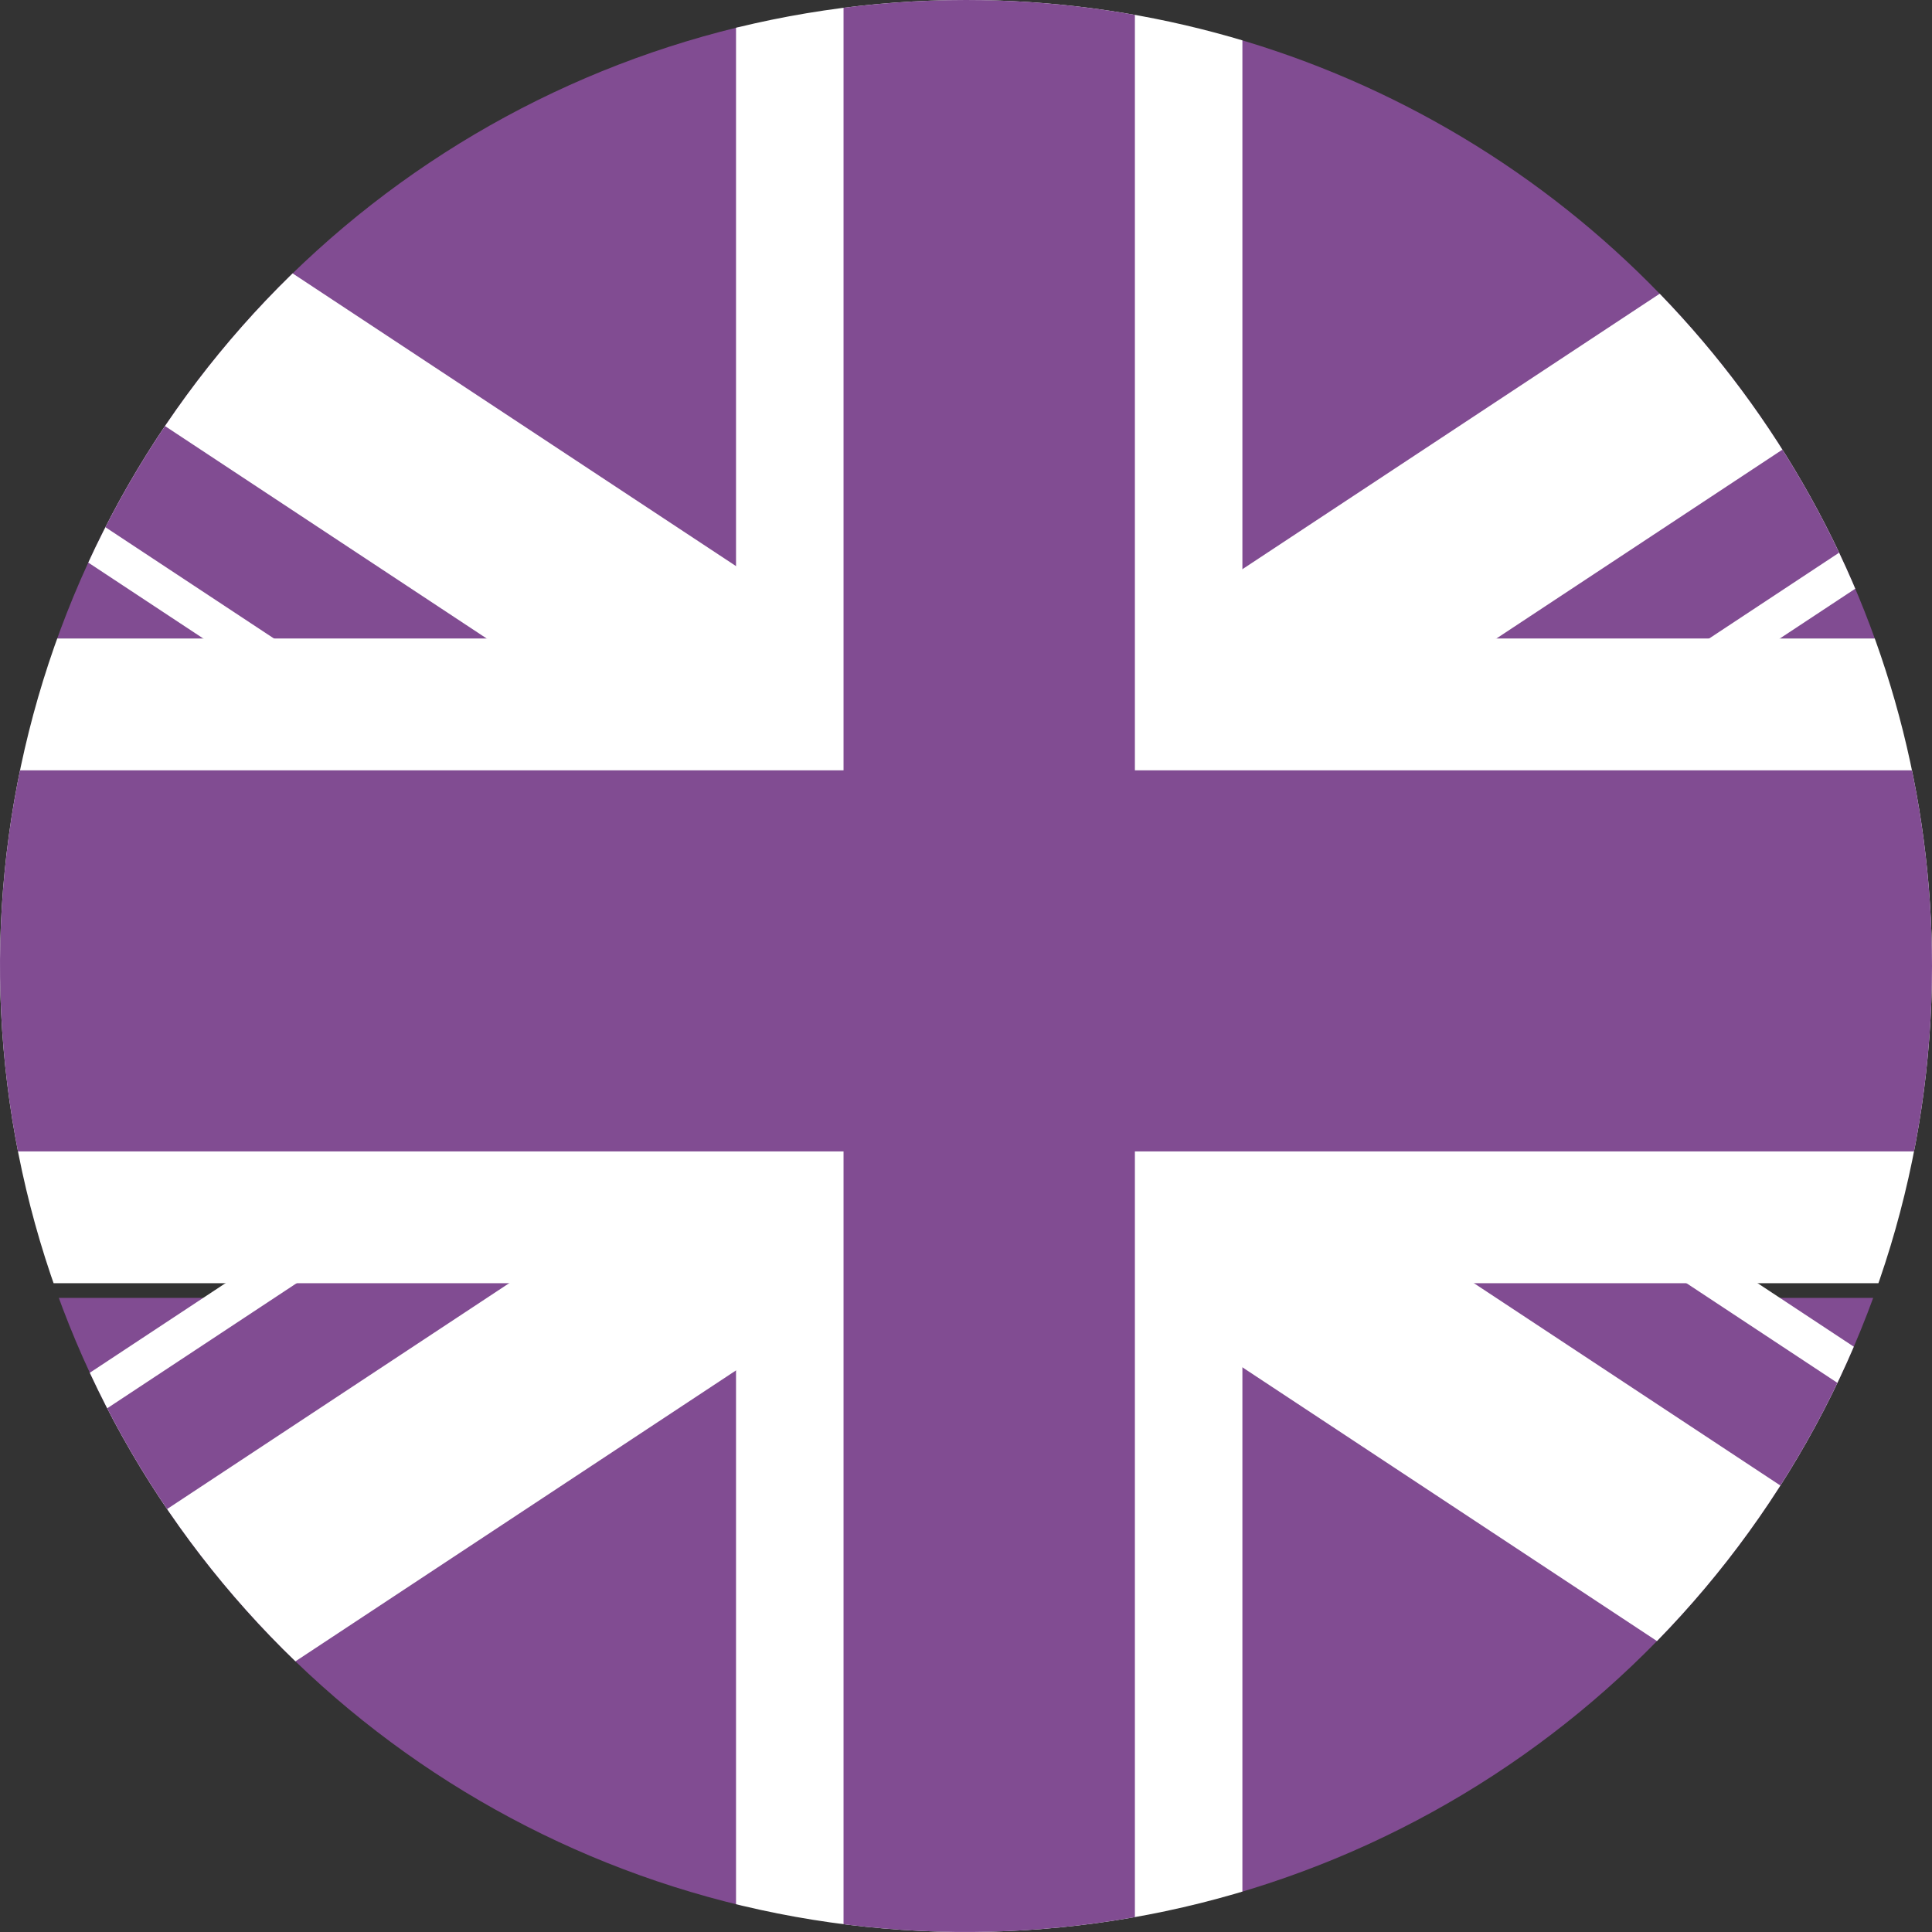
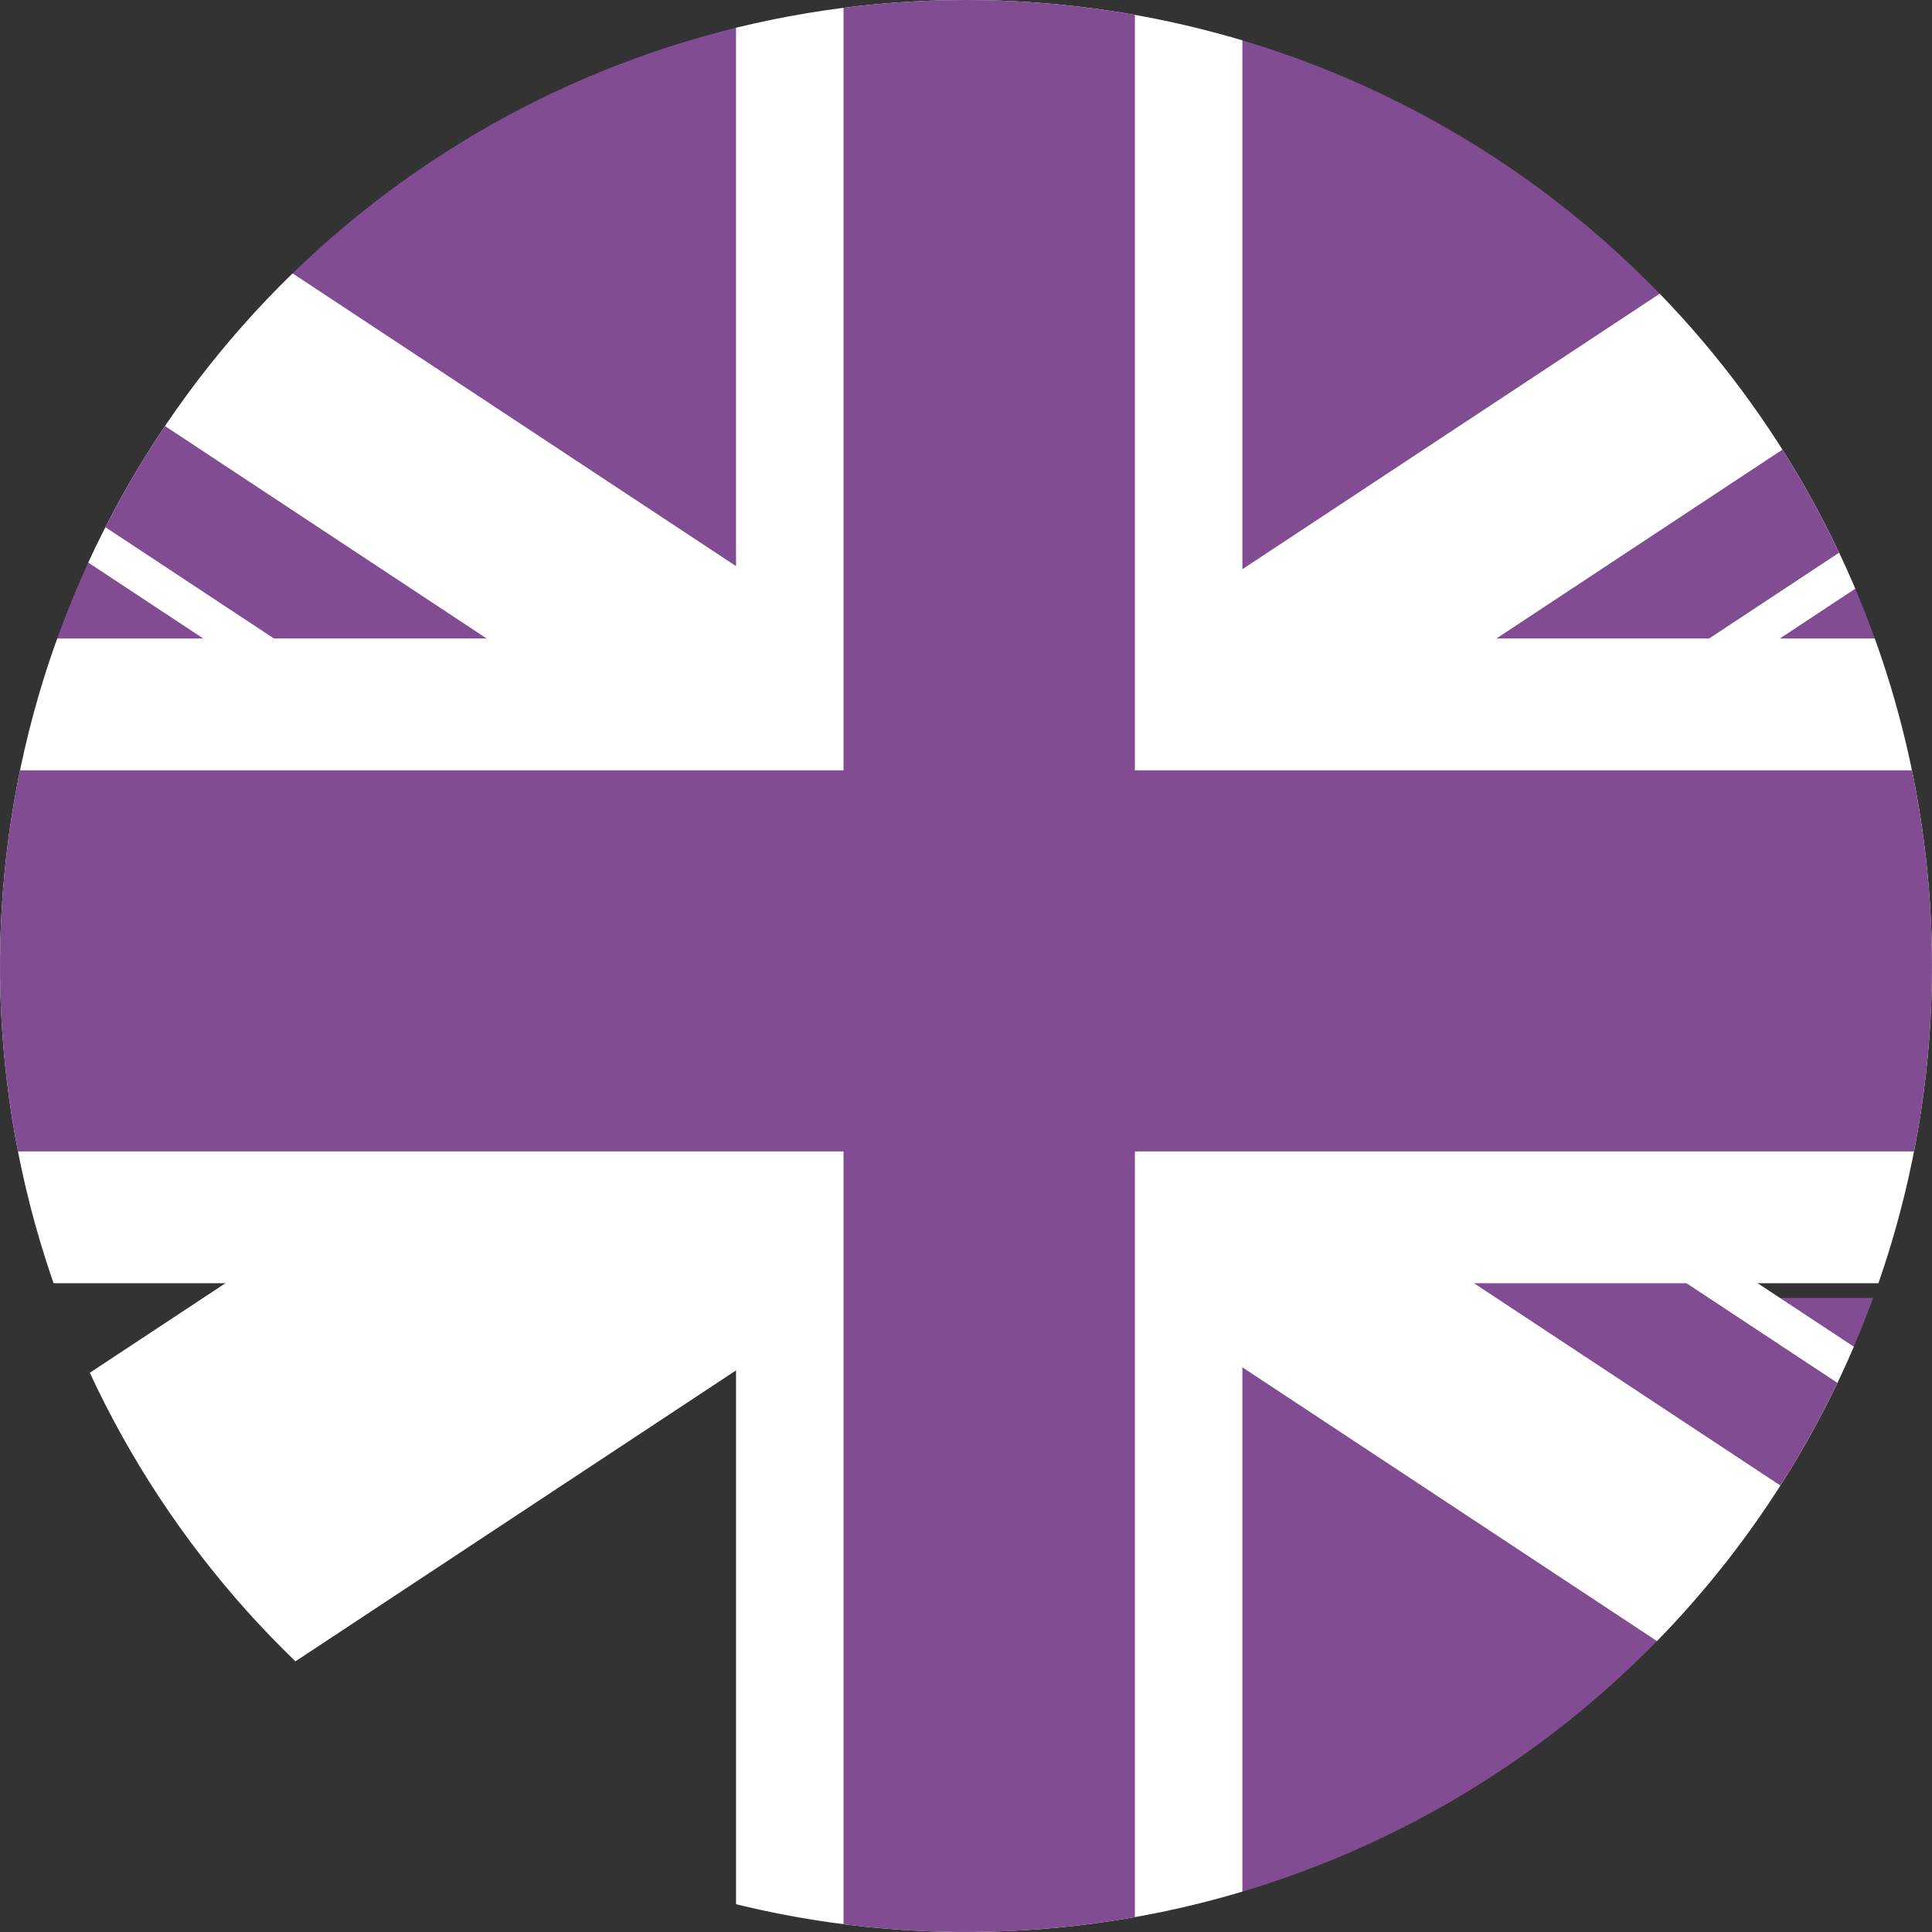
<svg xmlns="http://www.w3.org/2000/svg" id="Layer_1" data-name="Layer 1" viewBox="0 0 62 62">
  <rect x="0" y="0" width="62" height="62" fill="#333333" stroke="none" />
  <defs>
    <style>.cls-1{fill:none;}.cls-2{clip-path:url(#clip-path);}.cls-3{fill:#814C92;}.cls-4{fill:#fff;}</style>
    <clipPath id="clip-path">
      <path class="cls-1" d="M31,0A31,31,0,1,0,62,31,31,31,0,0,0,31,0Z" />
    </clipPath>
  </defs>
  <g class="cls-2">
    <rect class="cls-3" x="-15.12" y="-0.35" width="38.97" height="20.85" />
    <polygon class="cls-4" points="-4.43 -0.35 -15.12 -0.35 -15.12 6.2 37.07 40.66 49.77 35.43 -4.43 -0.35" />
    <polygon class="cls-3" points="-15.12 0.19 -15.12 4.7 37.76 39.62 39.83 36.48 -15.12 0.19" />
    <rect class="cls-3" x="39.79" y="-0.35" width="38.98" height="20.85" />
    <polygon class="cls-4" points="68.07 -0.35 78.76 -0.35 78.76 6.2 26.57 40.66 13.87 35.43 68.07 -0.35" />
    <polygon class="cls-3" points="78.76 0.19 78.76 4.7 25.88 39.62 23.81 36.48 78.76 0.19" />
    <rect class="cls-3" x="39.79" y="41.65" width="38.98" height="20.85" />
    <polygon class="cls-4" points="68.07 62.5 78.76 62.5 78.76 55.94 26.57 21.48 13.87 26.71 68.07 62.5" />
    <polygon class="cls-3" points="78.76 61.95 78.76 57.45 25.88 22.53 23.81 25.67 78.76 61.95" />
-     <rect class="cls-3" x="-15.12" y="41.65" width="38.97" height="20.85" />
    <polygon class="cls-4" points="-4.43 62.5 -15.12 62.5 -15.12 55.94 37.07 21.48 49.77 26.71 -4.43 62.5" />
-     <polygon class="cls-3" points="-15.12 61.95 -15.12 57.45 37.76 22.53 39.83 25.67 -15.12 61.95" />
    <polygon class="cls-4" points="78.76 20.49 39.87 20.49 39.87 -0.35 23.62 -0.35 23.62 20.49 -15.12 20.49 -15.12 41.18 23.62 41.18 23.62 62.5 39.87 62.5 39.87 41.18 78.76 41.18 78.76 20.49" />
    <polygon class="cls-3" points="78.76 24.72 36.42 24.72 36.42 -0.35 27.07 -0.35 27.07 24.72 -15.12 24.72 -15.12 36.95 27.07 36.95 27.07 62.5 36.42 62.5 36.42 36.95 78.76 36.95 78.76 24.72" />
  </g>
</svg>